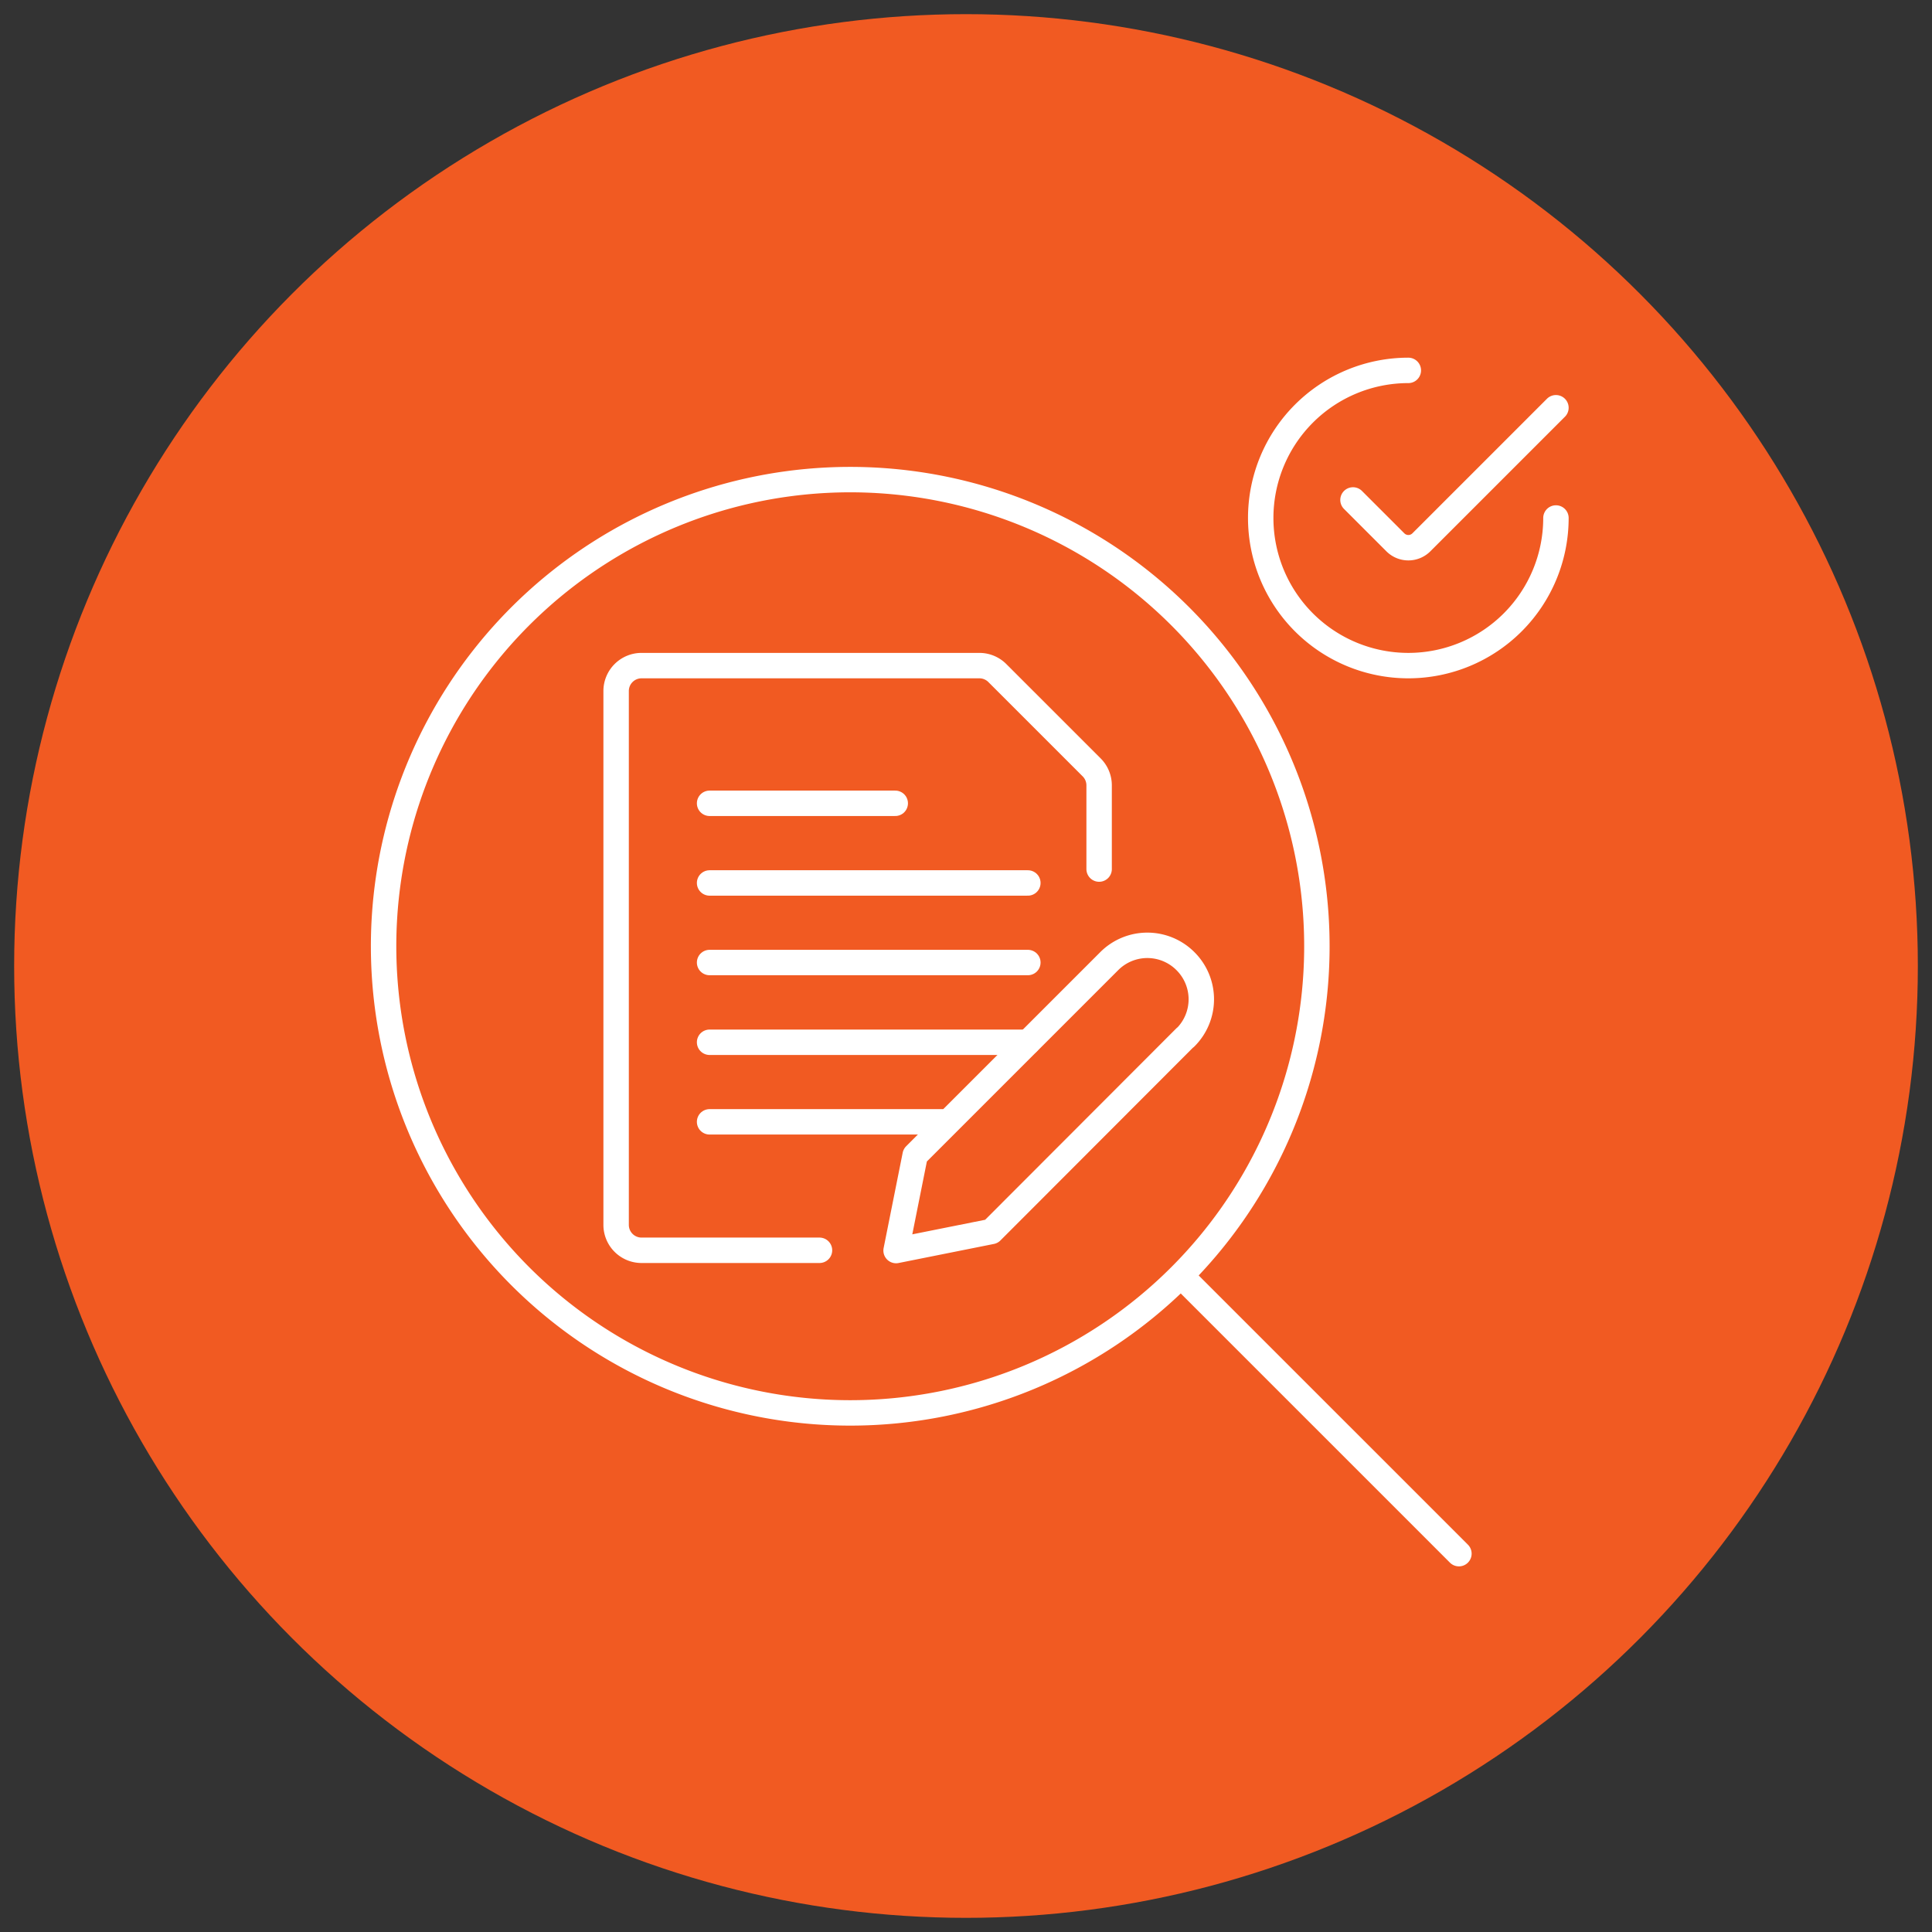
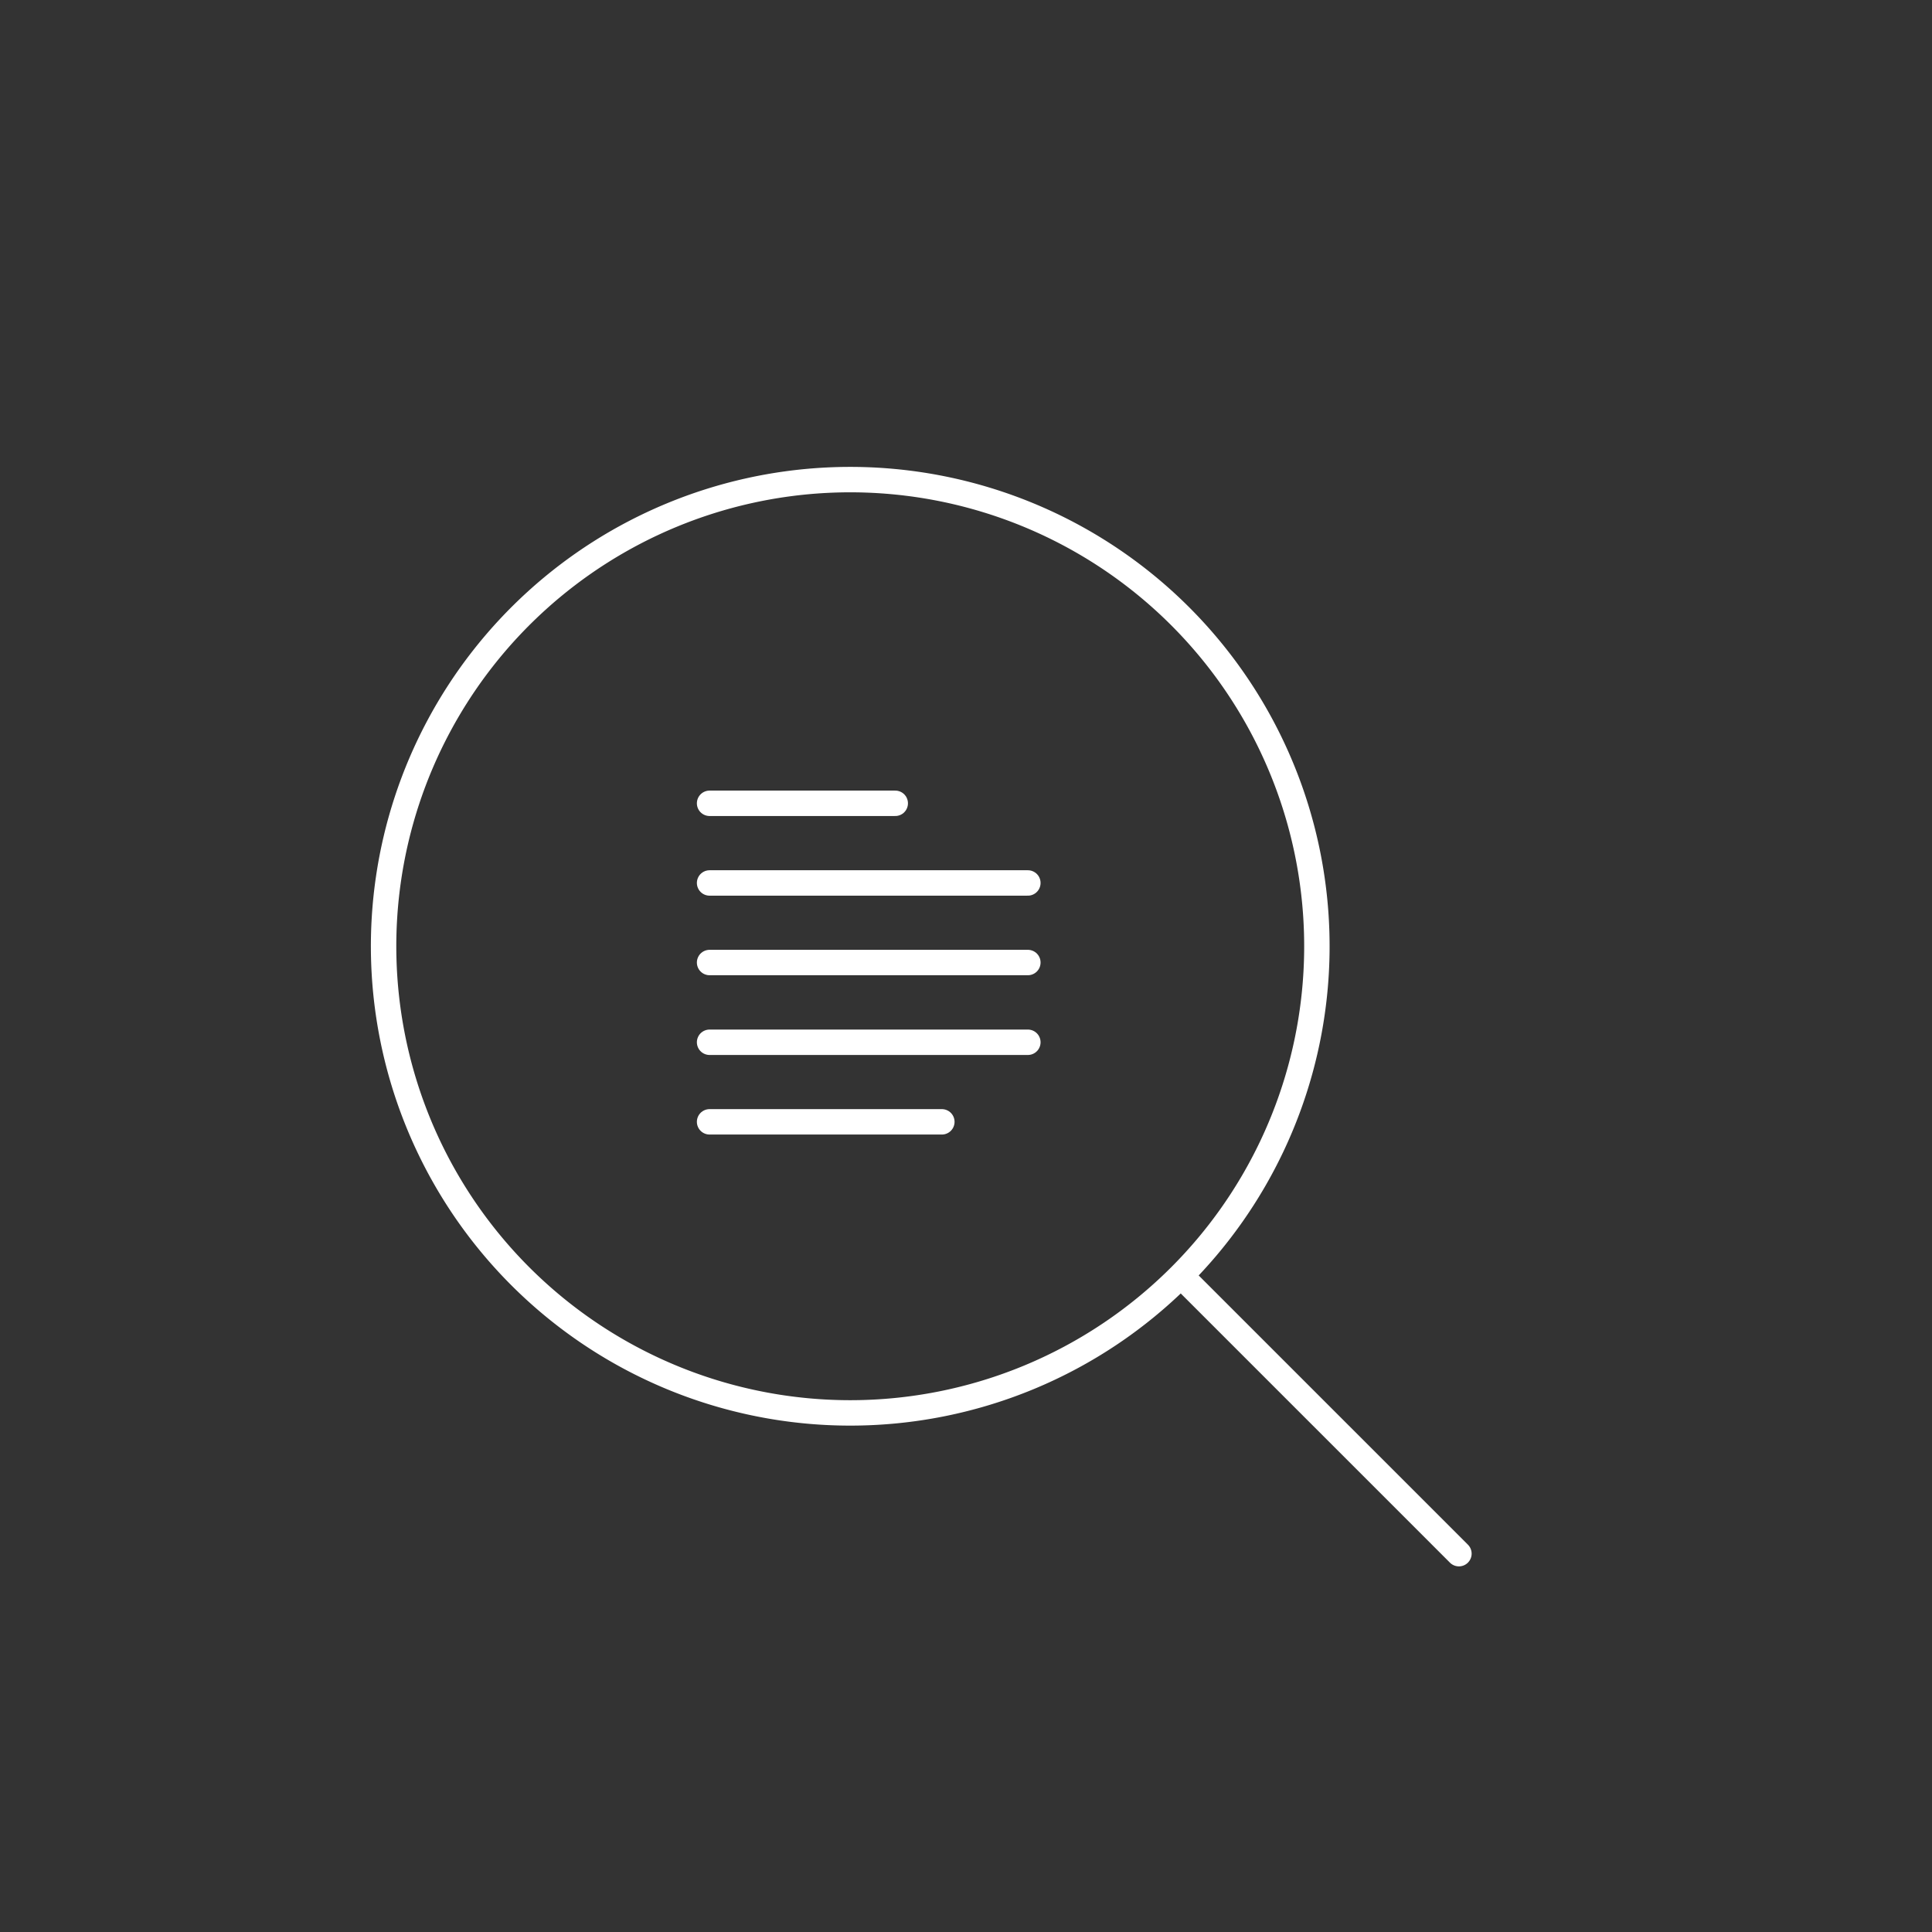
<svg xmlns="http://www.w3.org/2000/svg" viewBox="0 0 228 228">
  <rect x="0" y="0" width="228" height="228" fill="#333333" stroke="none" />
  <defs>
    <style>.cls-1{fill:#f15a22;}.cls-2{fill:none;stroke:#fff;stroke-linecap:round;stroke-linejoin:round;stroke-width:3px;}</style>
  </defs>
  <g id="Layer_3" data-name="Layer 3">
-     <circle class="cls-1" cx="114" cy="114" r="112.33" />
-   </g>
+     </g>
  <g id="icon_artwork">
    <g id="Group_4959" data-name="Group 4959">
-       <path id="Path_2634" data-name="Path 2634" class="cls-2" d="M166.2,43.71a17.42,17.42,0,1,0,17.42,17.42" />
-       <path id="Path_2635" data-name="Path 2635" class="cls-2" d="M159.67,59l5,5h0a2.17,2.17,0,0,0,3.07,0l15.88-15.88" />
-     </g>
-     <path id="iM_icon13" class="cls-2" d="M139.87,122.43,117,145.33l-11.25,2.25L108,136.33l22.9-22.9a6.35,6.35,0,0,1,9,0l0,0a6.35,6.35,0,0,1,0,9Zm-10.16-19.87V92.68a3,3,0,0,0-.88-2.12L117.72,79.45a3,3,0,0,0-2.13-.9H75.71a3,3,0,0,0-3,3v63a3,3,0,0,0,3,3h21" />
+       </g>
    <path id="iM_icon32" class="cls-2" d="M83.74,123H121.3m-37.56,9.39h27.41M83.74,113.59H121.3M83.74,104.2H121.3M83.74,94.8h21.91" />
    <path id="iM_icon56" class="cls-2" d="M139.36,150.54l32.81,32.81M139.29,150.6a55.07,55.07,0,1,0-38.94,16.14,55.07,55.07,0,0,0,38.94-16.14" />
  </g>
</svg>